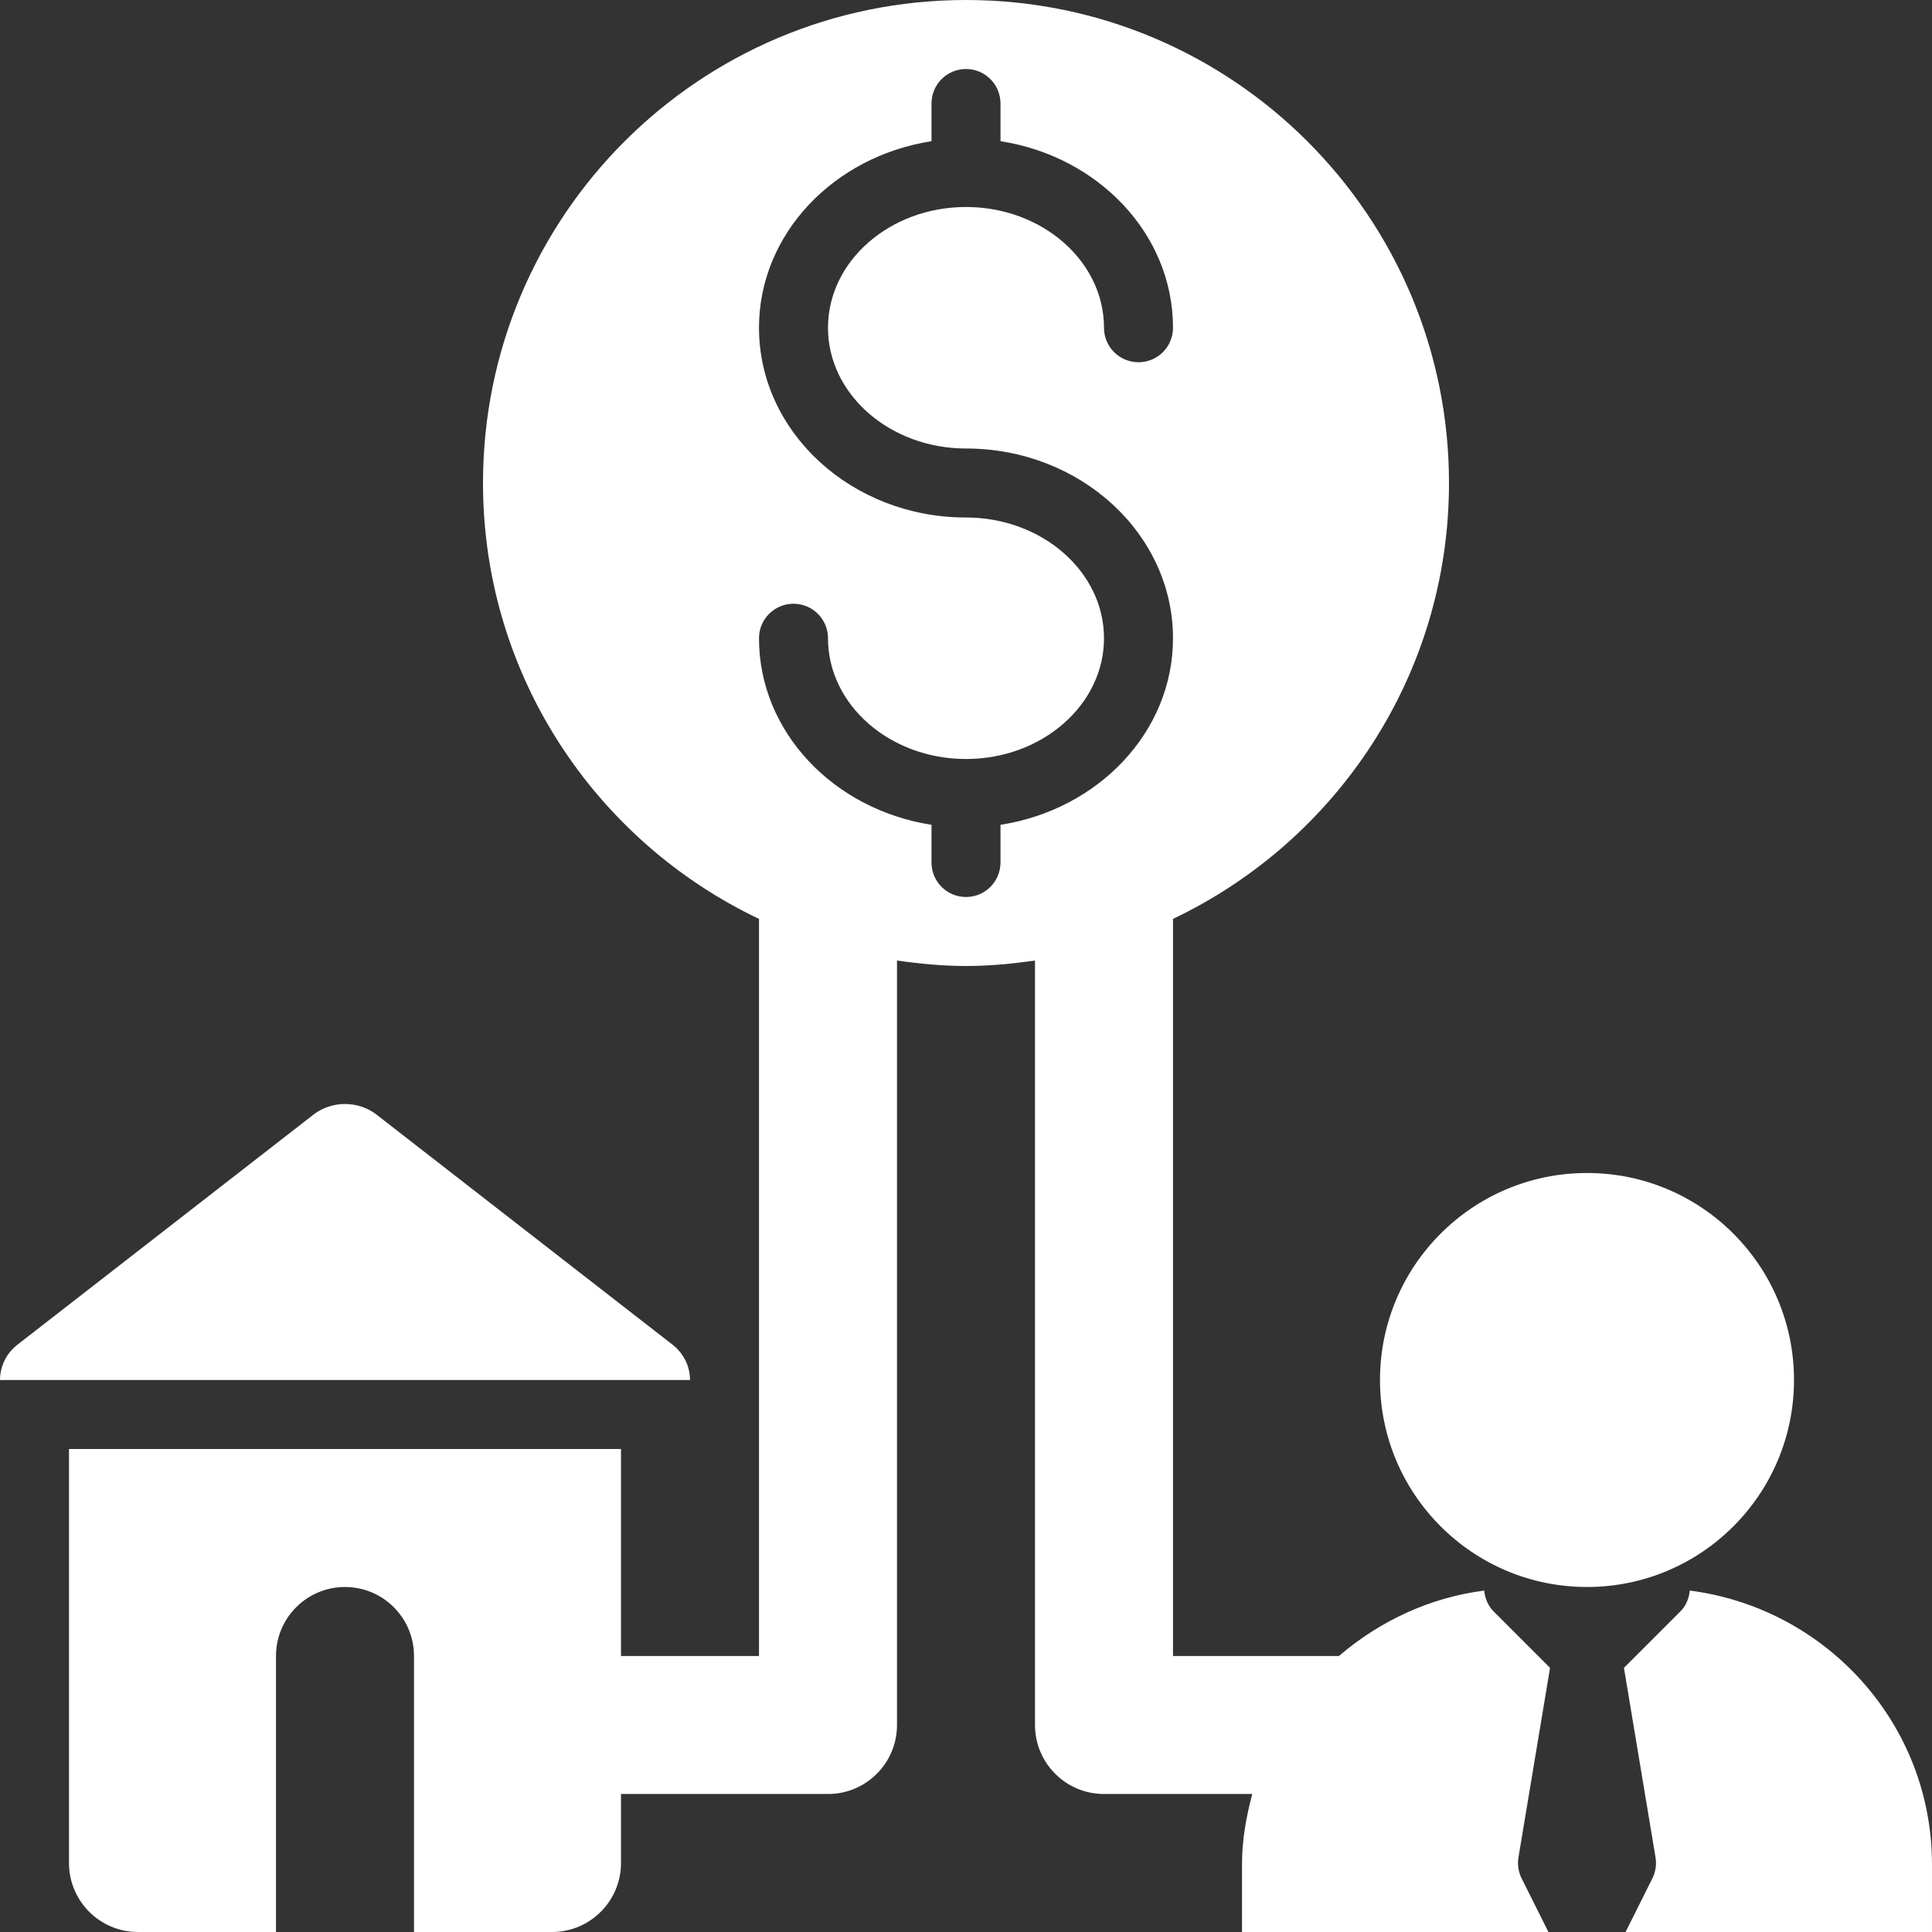
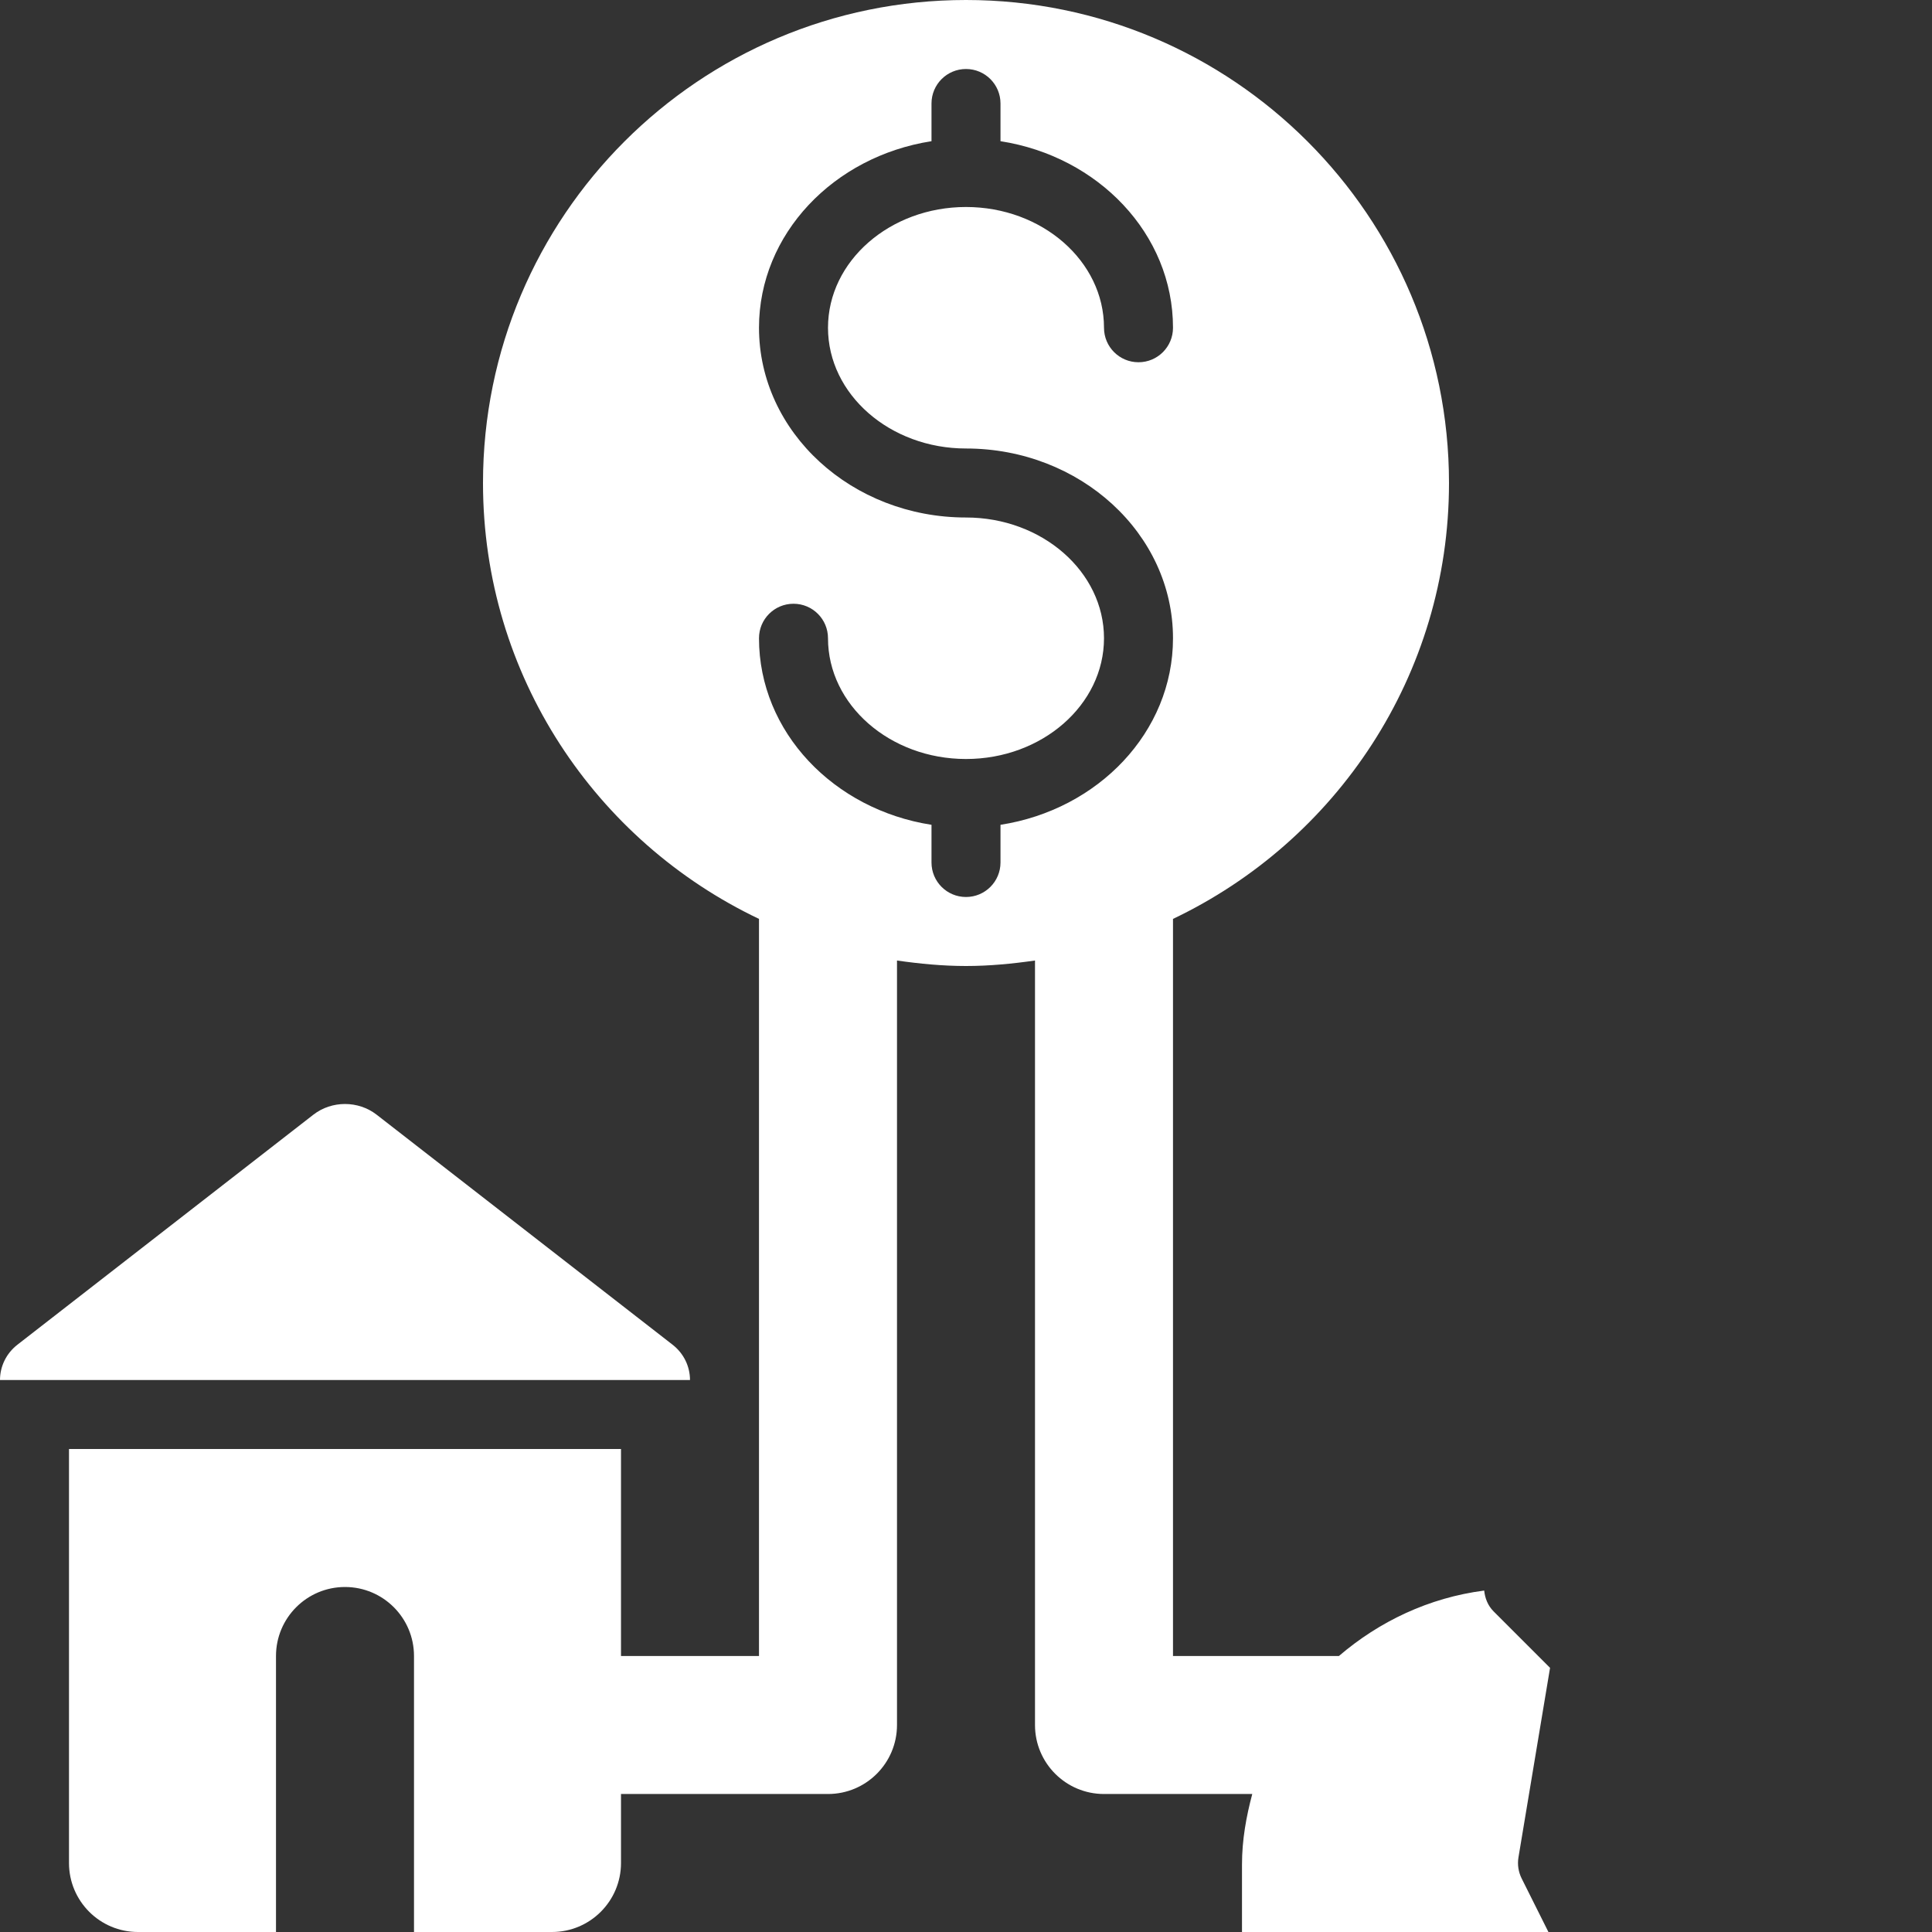
<svg xmlns="http://www.w3.org/2000/svg" width="470" height="470" viewBox="0 0 470 470" fill="none">
  <rect x="0" y="0" width="470" height="470" fill="#333333" stroke="none" />
-   <path d="M386.072 386.07C413.883 386.07 436.429 363.524 436.429 335.713C436.429 307.901 413.883 285.355 386.072 285.355C358.261 285.355 335.715 307.901 335.715 335.713C335.715 363.524 358.261 386.07 386.072 386.07Z" fill="white" />
-   <path d="M411.08 386.941C410.885 388.786 410.204 390.595 408.79 392.009L395.059 405.74L402.741 451.841C403.037 453.586 402.758 455.381 401.971 456.971L395.455 470.003H469.999V453.57C469.999 419.286 444.215 391.205 411.08 386.941Z" fill="white" />
  <path d="M163.599 327.113L91.609 271.161C87.157 267.707 80.7 267.707 76.248 271.161L4.258 327.113C1.472 329.279 0.004 332.455 0 335.713H167.857C167.853 332.455 166.385 329.279 163.599 327.113Z" fill="white" />
  <path d="M363.351 392.005C361.937 390.592 361.256 388.782 361.061 386.938C347.617 388.669 335.514 394.461 325.722 402.857H285.357V223.541C325.018 204.669 352.499 164.345 352.499 117.5C352.499 52.606 299.892 0 234.999 0C170.106 0 117.499 52.606 117.499 117.5C117.499 164.345 144.981 204.669 184.642 223.541V402.857H151.071V352.5H83.928H16.785V453.214C16.785 462.484 24.3 470 33.571 470H67.142V402.857C67.142 393.586 74.657 386.071 83.928 386.071C93.199 386.071 100.714 393.586 100.714 402.857V470H134.285C143.556 470 151.071 462.484 151.071 453.214V436.429H201.428C210.698 436.429 218.214 428.913 218.214 419.643V233.665C223.71 234.454 229.285 235 234.999 235C240.714 235 246.289 234.454 251.785 233.665V419.643C251.785 428.913 259.301 436.429 268.571 436.429H304.639C303.174 441.926 302.142 447.6 302.142 453.567V470H376.686L370.17 456.968C369.383 455.378 369.105 453.583 369.4 451.837L377.083 405.737L363.351 392.005ZM243.392 200.651V209.821C243.392 214.46 239.638 218.214 234.999 218.214C230.36 218.214 226.607 214.46 226.607 209.821V200.651C202.84 196.963 184.642 178.09 184.642 155.268C184.642 150.629 188.396 146.875 193.035 146.875C197.674 146.875 201.428 150.629 201.428 155.268C201.428 171.463 216.484 184.643 234.999 184.643C253.515 184.643 268.571 171.463 268.571 155.268C268.571 139.072 253.515 125.893 234.999 125.893C207.231 125.893 184.642 105.189 184.642 79.732C184.642 56.91 202.84 38.037 226.607 34.349V25.179C226.607 20.54 230.36 16.786 234.999 16.786C239.638 16.786 243.392 20.54 243.392 25.179V34.349C267.159 38.037 285.357 56.91 285.357 79.732C285.357 84.371 281.603 88.125 276.964 88.125C272.325 88.125 268.571 84.371 268.571 79.732C268.571 63.537 253.515 50.357 234.999 50.357C216.484 50.357 201.428 63.537 201.428 79.732C201.428 95.928 216.484 109.107 234.999 109.107C262.768 109.107 285.357 129.811 285.357 155.268C285.357 178.09 267.159 196.963 243.392 200.651Z" fill="white" />
</svg>